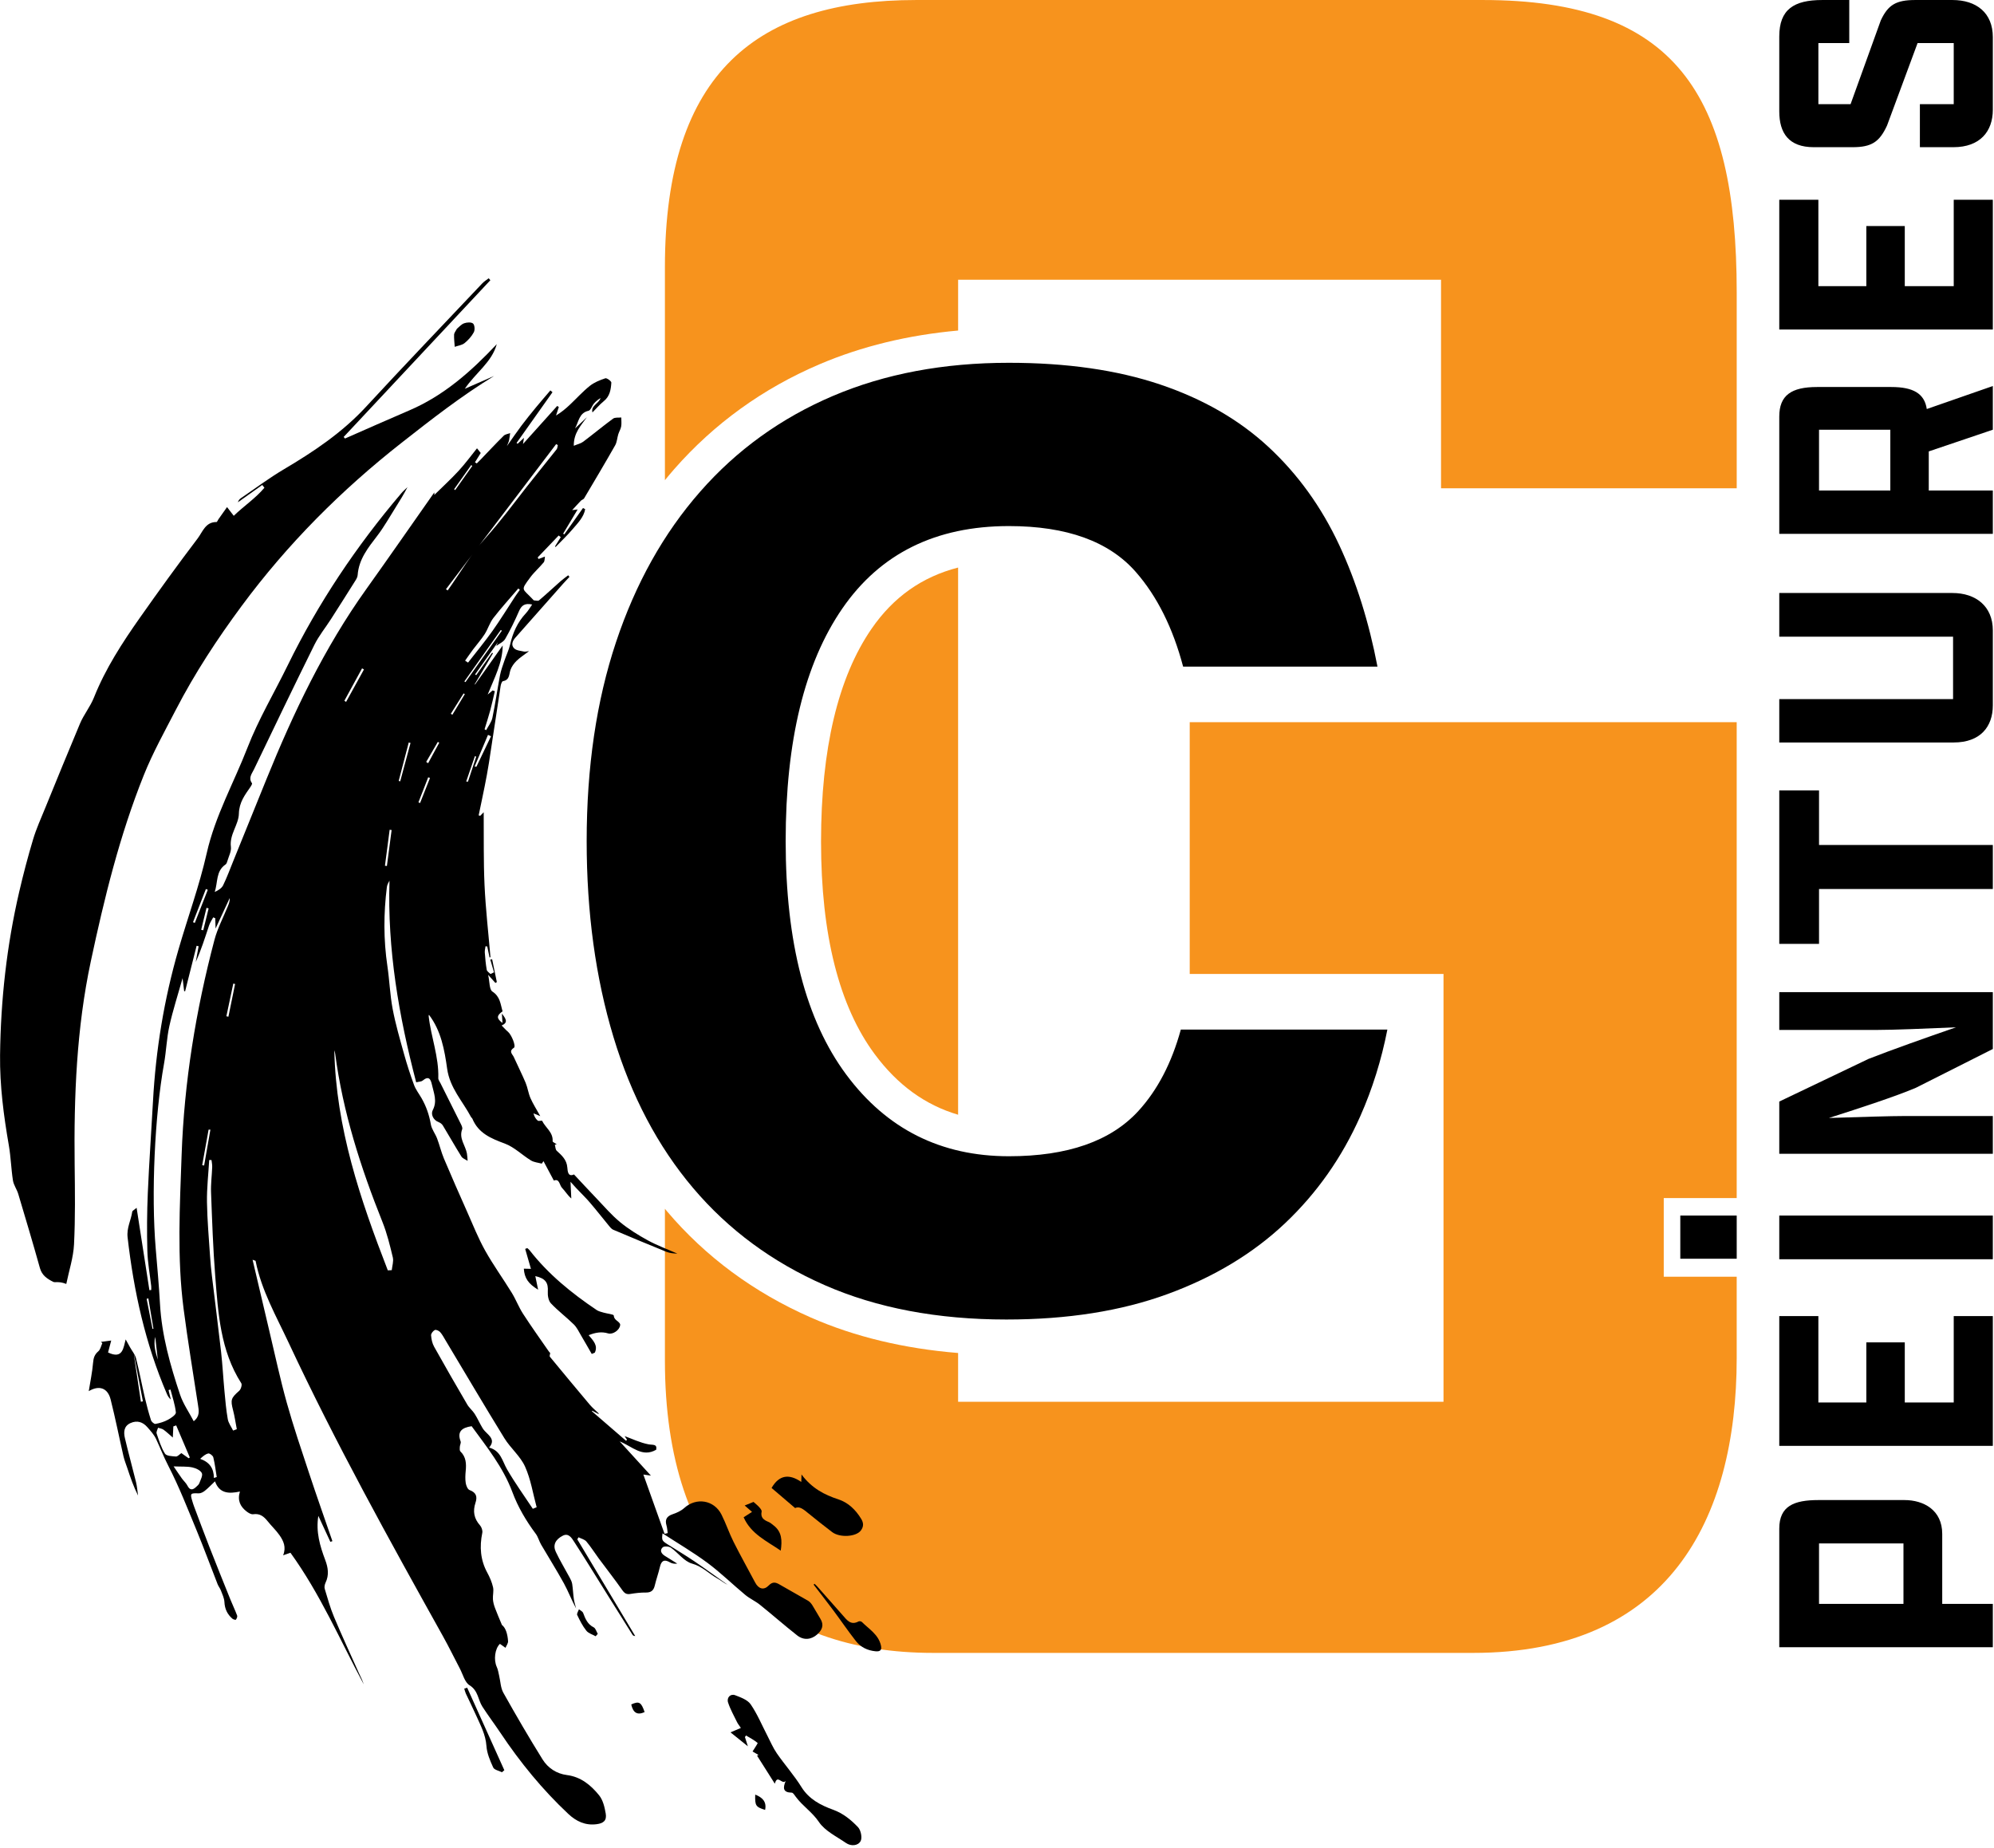
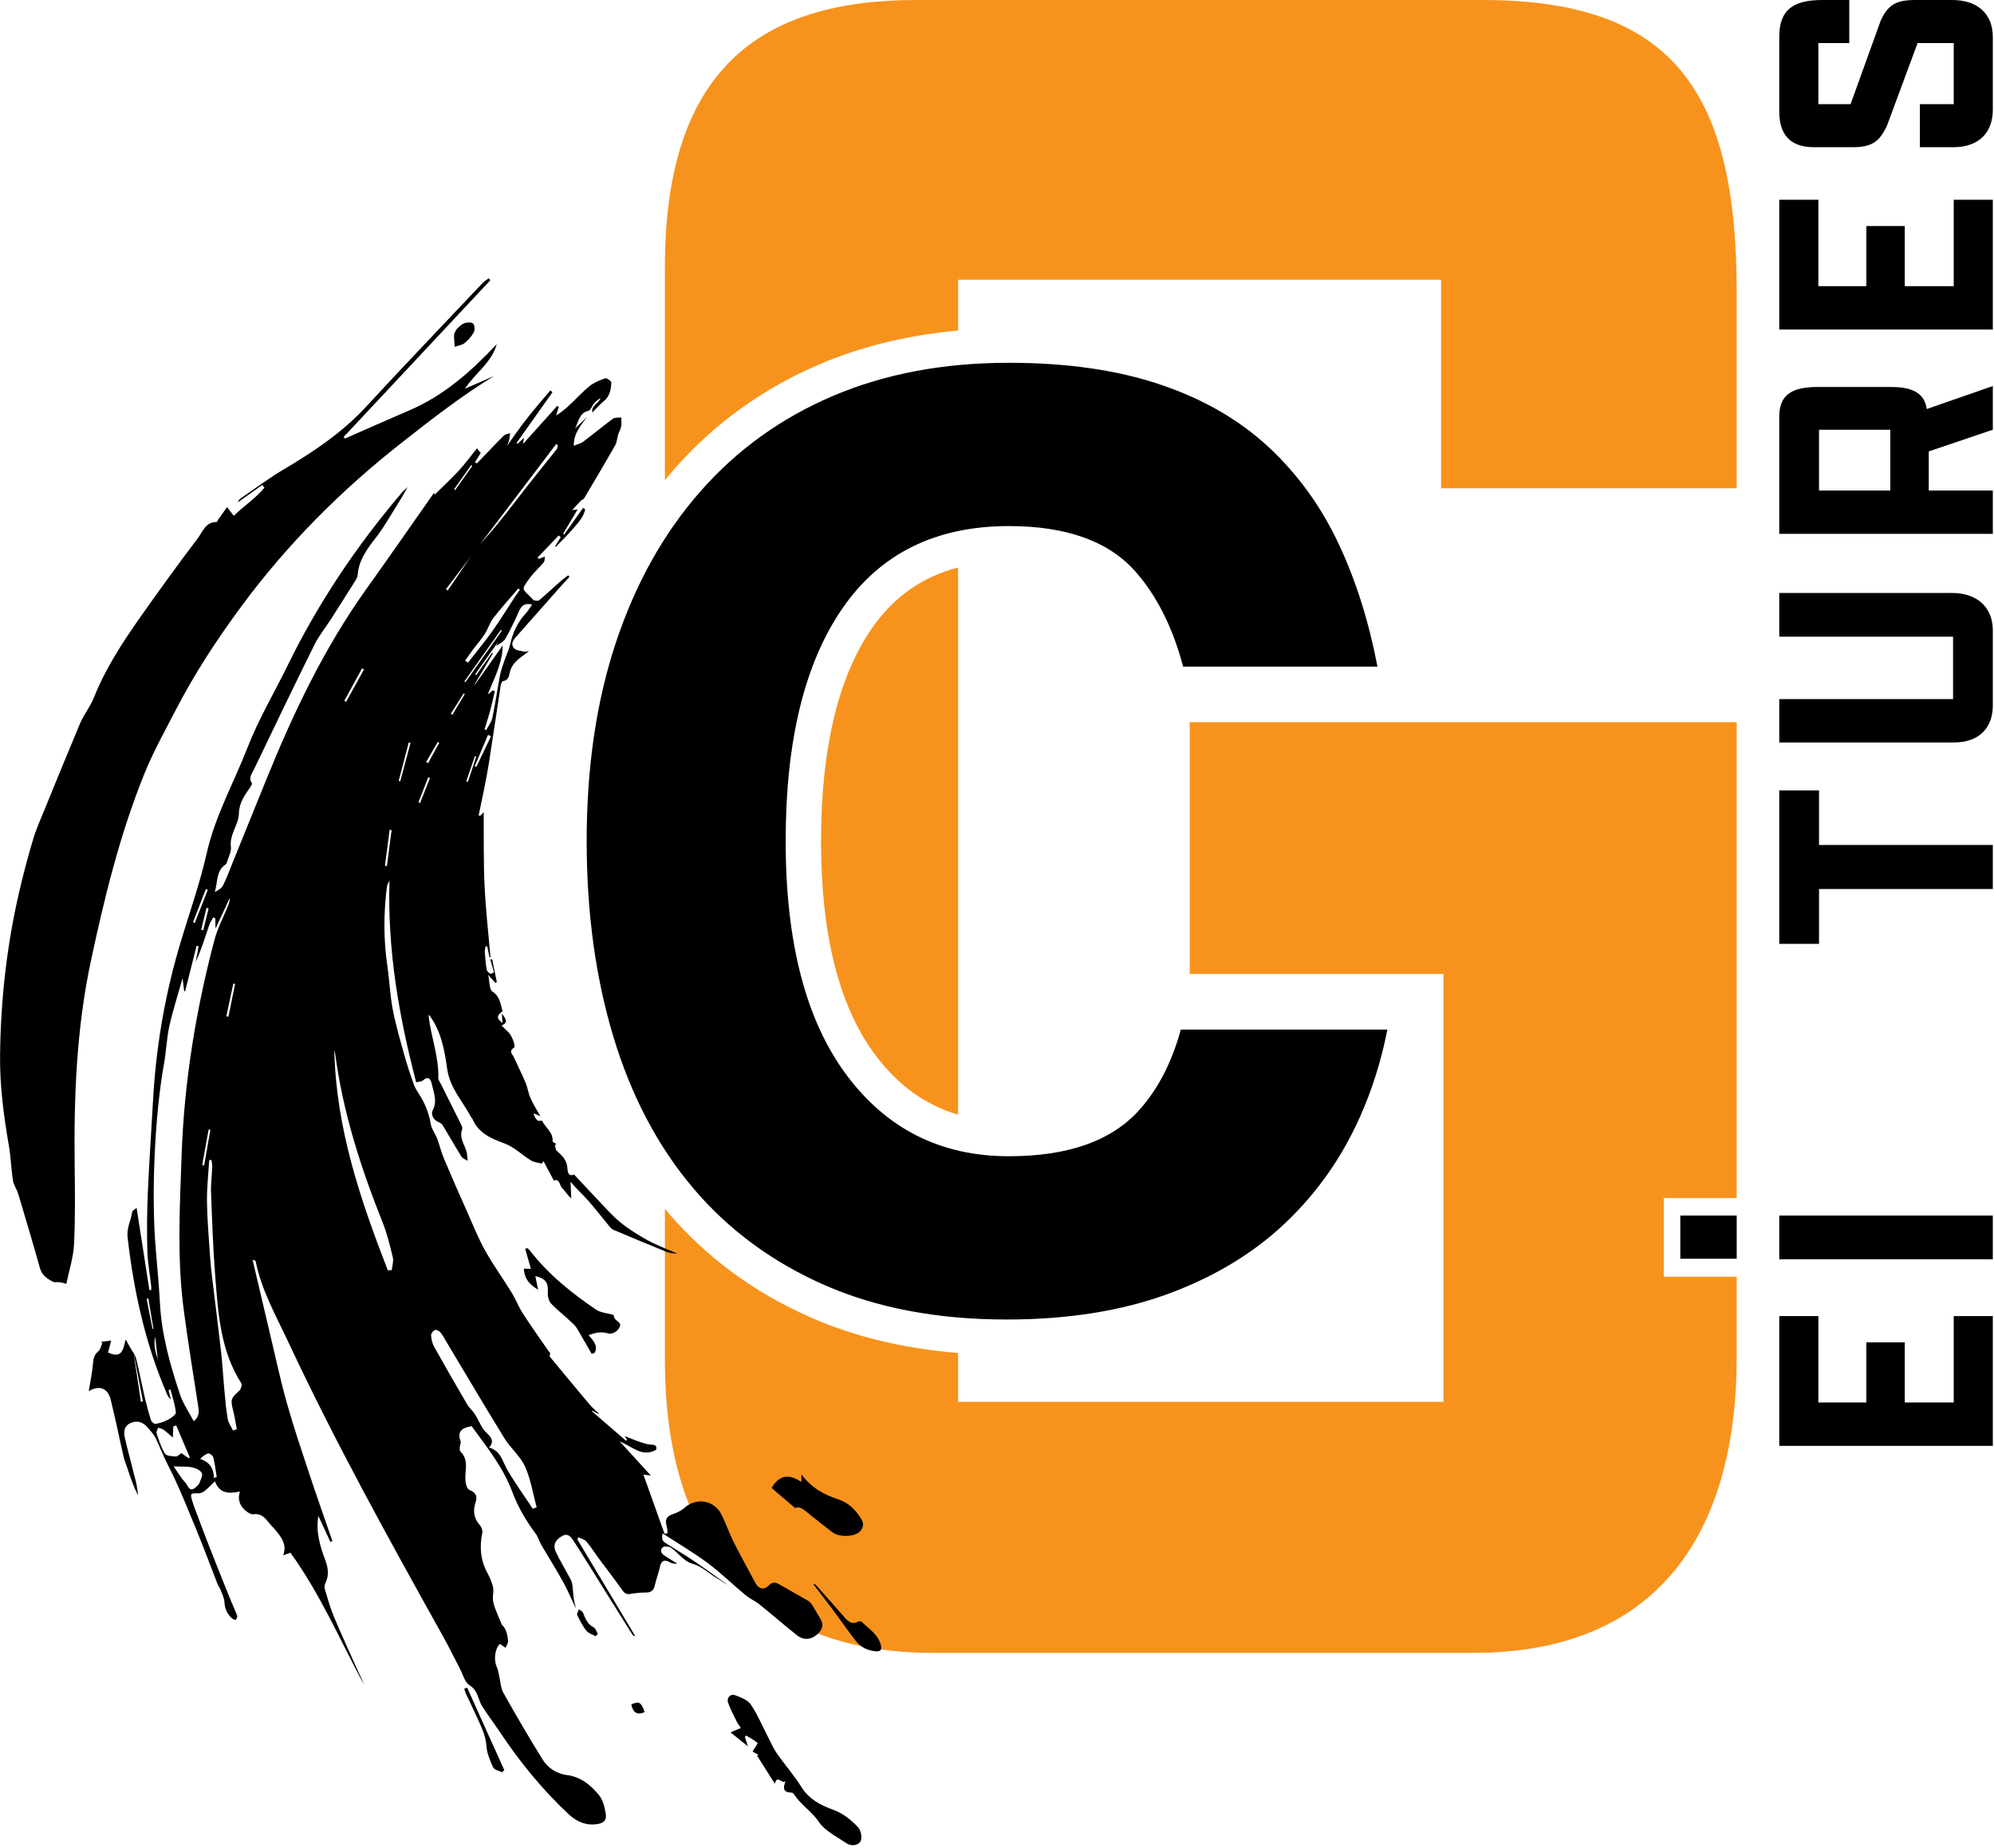
<svg xmlns="http://www.w3.org/2000/svg" width="100%" height="100%" viewBox="0 0 600 556" version="1.1" xml:space="preserve" style="fill-rule:evenodd;clip-rule:evenodd;stroke-linejoin:round;stroke-miterlimit:2;">
  <g transform="matrix(1,0,0,1,-170.327,-36.778)">
    <g id="Calque-1" transform="matrix(4.167,0,0,4.167,0,0)">
      <g transform="matrix(1,0,0,1,147.959,44.084)">
        <path d="M0,-35.257L-40.922,-35.257C-52.309,-35.257 -59.07,-30.115 -59.07,-15.976L-59.07,-0.583C-58.847,-0.856 -58.622,-1.125 -58.391,-1.389C-55.511,-4.671 -51.982,-7.216 -47.901,-8.955C-44.867,-10.248 -41.514,-11.063 -37.897,-11.389L-37.897,-15.058L-3.025,-15.058L-3.025,0L18.326,0L18.326,-14.14C18.326,-28.463 13.878,-35.257 0,-35.257" style="fill:rgb(247,147,29);fill-rule:nonzero;" />
      </g>
      <g transform="matrix(1,0,0,1,103.816,84.911)">
        <path d="M0,-30.688C-2.424,-27.176 -3.653,-22.002 -3.653,-15.311C-3.653,-8.59 -2.348,-3.424 0.225,0.042C1.872,2.262 3.861,3.708 6.245,4.413L6.245,-35.101C3.634,-34.427 1.572,-32.967 0,-30.688" style="fill:rgb(247,147,29);fill-rule:nonzero;" />
      </g>
      <g transform="matrix(1,0,0,1,137.587,90.939)">
        <path d="M0,-42.743C-1.289,-45.506 -2.993,-47.87 -5.111,-49.835C-7.23,-51.801 -9.84,-53.305 -12.941,-54.349C-16.043,-55.393 -19.681,-55.915 -23.857,-55.915C-28.586,-55.915 -32.823,-55.116 -36.569,-53.52C-40.316,-51.923 -43.51,-49.621 -46.15,-46.611C-48.791,-43.602 -50.817,-39.979 -52.229,-35.741C-53.642,-31.504 -54.348,-26.714 -54.348,-21.372C-54.348,-16.213 -53.703,-11.5 -52.414,-7.232C-51.125,-2.964 -49.206,0.675 -46.657,3.684C-44.108,6.694 -40.945,9.028 -37.169,10.686C-33.393,12.342 -29.016,13.172 -24.041,13.172C-19.62,13.172 -15.736,12.557 -12.389,11.33C-9.042,10.103 -6.217,8.397 -3.914,6.218C-1.612,4.038 0.2,1.46 1.52,-1.519C2.392,-3.487 3.042,-5.57 3.472,-7.766L-11.443,-7.766C-12.104,-5.357 -13.125,-3.398 -14.507,-1.888C-16.503,0.292 -19.62,1.382 -23.857,1.382C-28.771,1.382 -32.685,-0.582 -35.603,-4.513C-38.521,-8.444 -39.978,-14.064 -39.978,-21.372C-39.978,-28.618 -38.612,-34.221 -35.879,-38.183C-33.146,-42.143 -29.139,-44.124 -23.857,-44.124C-19.681,-44.124 -16.627,-43.019 -14.692,-40.808C-13.156,-39.053 -12.019,-36.773 -11.277,-33.973L2.757,-33.973C2.14,-37.199 1.222,-40.123 0,-42.743" style="fill-rule:nonzero;" />
      </g>
      <g transform="matrix(1,0,0,1,-5.669,86.186)">
-         <path d="M183.995,34.094L177.898,34.094L177.898,38.459L183.995,38.459L183.995,34.094ZM175.027,41.591L175.027,33.027C175.027,31.39 176.095,30.963 177.85,30.963L184.066,30.963C185.442,30.963 186.794,31.674 186.794,33.406L186.794,38.459L190.448,38.459L190.448,41.591L175.027,41.591Z" style="fill-rule:nonzero;" />
-       </g>
+         </g>
      <g transform="matrix(1,0,0,1,169.358,103.864)">
-         <path d="M0,9.371L0,0L2.823,0L2.823,6.239L6.287,6.239L6.287,1.898L9.063,1.898L9.063,6.239L12.598,6.239L12.598,0L15.421,0L15.421,9.371L0,9.371Z" style="fill-rule:nonzero;" />
+         <path d="M0,9.371L0,0L2.823,0L2.823,6.239L6.287,6.239L6.287,1.898L9.063,1.898L9.063,6.239L12.598,6.239L12.598,0L15.421,0L15.421,9.371Z" style="fill-rule:nonzero;" />
      </g>
      <g transform="matrix(1,0,0,1,-5.669,37.623)">
        <rect x="175.027" y="58.981" width="15.421" height="3.155" />
      </g>
      <g transform="matrix(1,0,0,1,184.779,88.04)">
-         <path d="M0,-3.464L-5.551,-0.665C-6.999,-0.048 -9.537,0.783 -11.838,1.518C-9.632,1.447 -7.354,1.376 -6.287,1.376L0,1.376L0,4.104L-15.421,4.104L-15.421,0.332L-8.968,-2.752C-7.331,-3.393 -4.792,-4.294 -2.657,-5.03C-4.84,-4.935 -7.188,-4.84 -8.327,-4.84L-15.421,-4.84L-15.421,-7.568L0,-7.568L0,-3.464Z" style="fill-rule:nonzero;" />
-       </g>
+         </g>
      <g transform="matrix(1,0,0,1,172.229,69.868)">
        <path d="M0,3.155L0,7.117L-2.871,7.117L-2.871,-3.962L0,-3.962L0,-0.024L12.55,-0.024L12.55,3.155L0,3.155Z" style="fill-rule:nonzero;" />
      </g>
      <g transform="matrix(1,0,0,1,169.358,62.442)">
        <path d="M0,-10.794L12.503,-10.794C14.187,-10.794 15.421,-9.845 15.421,-8.089L15.421,-2.68C15.421,-1.138 14.519,0 12.598,0L0,0L0,-3.131L12.55,-3.131L12.55,-7.639L0,-7.639L0,-10.794Z" style="fill-rule:nonzero;" />
      </g>
      <g transform="matrix(1,0,0,1,-5.669,-74.66)">
        <path d="M183.046,114.517L177.898,114.517L177.898,118.906L183.046,118.906L183.046,114.517ZM190.448,122.038L175.027,122.038L175.027,113.568C175.027,112.026 175.905,111.433 177.756,111.433L183.117,111.433C184.707,111.433 185.513,111.908 185.679,113.023L190.448,111.362L190.448,114.517L185.822,116.083L185.822,118.906L190.448,118.906L190.448,122.038Z" style="fill-rule:nonzero;" />
      </g>
      <g transform="matrix(1,0,0,1,169.358,23.251)">
        <path d="M0,9.371L0,0L2.823,0L2.823,6.239L6.287,6.239L6.287,1.898L9.063,1.898L9.063,6.239L12.598,6.239L12.598,0L15.421,0L15.421,9.371L0,9.371Z" style="fill-rule:nonzero;" />
      </g>
      <g transform="matrix(1,0,0,1,181.861,19.455)">
        <path d="M0,-10.628C1.732,-10.628 2.918,-9.703 2.918,-7.947L2.918,-2.704C2.918,-1.138 1.993,0 0.071,0L-2.349,0L-2.349,-3.107L0.095,-3.107L0.095,-7.52L-2.515,-7.52L-4.721,-1.565C-5.267,-0.379 -5.836,0 -7.212,0L-10.012,0C-11.815,0 -12.503,-1.02 -12.503,-2.586L-12.503,-7.995C-12.503,-9.94 -11.459,-10.628 -9.395,-10.628L-7.449,-10.628L-7.449,-7.52L-9.679,-7.52L-9.679,-3.107L-7.354,-3.107L-5.172,-9.157C-4.65,-10.272 -4.081,-10.628 -2.681,-10.628L0,-10.628Z" style="fill-rule:nonzero;" />
      </g>
      <g transform="matrix(1,0,0,1,161.016,88.141)">
        <path d="M0,12.881L0,7.2L5.268,7.2L5.268,-27.164L-34.23,-27.164L-34.23,-8.984L-15.904,-8.984L-15.904,21.909L-50.955,21.909L-50.955,18.388C-54.861,18.071 -58.425,17.215 -61.583,15.829C-65.697,14.023 -69.196,11.439 -71.984,8.147C-72.032,8.089 -72.079,8.03 -72.127,7.972L-72.127,18.927C-72.127,33.25 -64.655,40.045 -52.734,40.045L-13.769,40.045C0.287,40.045 5.268,30.496 5.268,18.744L5.268,12.881L0,12.881Z" style="fill:rgb(247,147,29);fill-rule:nonzero;" />
      </g>
      <g transform="matrix(0,1,1,0,165.807,96.126)">
        <rect x="0.478" y="-3.596" width="3.118" height="4.074" />
      </g>
      <g transform="matrix(1,0,0,1,75.263,113.306)">
        <path d="M0,-49.844C-0.031,-49.855 -0.063,-49.866 -0.094,-49.876C-0.304,-49.266 -0.514,-48.655 -0.724,-48.045C-0.681,-48.04 -0.639,-48.036 -0.596,-48.031C-0.397,-48.635 -0.199,-49.24 0,-49.844M-0.823,-54.354C-0.852,-54.372 -0.881,-54.389 -0.91,-54.407C-1.218,-53.917 -1.526,-53.426 -1.834,-52.936C-1.796,-52.912 -1.758,-52.889 -1.721,-52.866C-1.421,-53.362 -1.122,-53.858 -0.823,-54.354M-2.669,-50.847C-2.703,-50.867 -2.737,-50.886 -2.771,-50.906C-3.051,-50.425 -3.332,-49.943 -3.612,-49.462C-3.565,-49.43 -3.519,-49.398 -3.473,-49.366C-3.205,-49.86 -2.937,-50.353 -2.669,-50.847M-19.86,-37.339C-19.81,-37.326 -19.761,-37.314 -19.711,-37.302C-19.582,-37.828 -19.453,-38.354 -19.323,-38.88L-19.475,-38.924L-19.86,-37.339ZM-3.338,-48.299C-3.381,-48.316 -3.424,-48.333 -3.466,-48.351C-3.702,-47.747 -3.937,-47.143 -4.173,-46.539C-4.133,-46.523 -4.093,-46.507 -4.054,-46.491C-3.815,-47.094 -3.577,-47.696 -3.338,-48.299M-18.041,-31.093C-17.992,-31.082 -17.943,-31.071 -17.894,-31.061C-17.734,-31.849 -17.573,-32.636 -17.412,-33.424C-17.456,-33.434 -17.499,-33.443 -17.542,-33.452C-17.708,-32.666 -17.875,-31.879 -18.041,-31.093M-22.993,-6.296C-23.036,-6.677 -23.108,-7.309 -23.179,-7.941C-23.338,-7.264 -23.09,-6.664 -22.993,-6.296M-4.743,-50.828C-4.786,-50.84 -4.829,-50.852 -4.872,-50.864C-5.114,-49.939 -5.355,-49.014 -5.597,-48.089C-5.56,-48.079 -5.524,-48.069 -5.488,-48.059C-5.24,-48.982 -4.991,-49.905 -4.743,-50.828M-19.787,-20.342C-19.74,-20.333 -19.693,-20.325 -19.647,-20.316C-19.496,-21.179 -19.345,-22.043 -19.195,-22.906C-19.238,-22.906 -19.282,-22.905 -19.325,-22.905C-19.479,-22.05 -19.633,-21.196 -19.787,-20.342M-20.451,-37.887C-20.407,-37.87 -20.364,-37.853 -20.32,-37.836C-20.008,-38.633 -19.695,-39.43 -19.383,-40.227C-19.429,-40.245 -19.475,-40.263 -19.521,-40.281C-19.831,-39.483 -20.141,-38.685 -20.451,-37.887M-6.109,-44.541C-6.156,-44.548 -6.204,-44.554 -6.251,-44.56C-6.364,-43.694 -6.477,-42.828 -6.59,-41.963C-6.543,-41.956 -6.496,-41.95 -6.449,-41.944C-6.335,-42.81 -6.222,-43.675 -6.109,-44.541M-8.105,-56.138C-8.152,-56.163 -8.198,-56.188 -8.244,-56.214C-8.67,-55.435 -9.095,-54.656 -9.52,-53.877C-9.479,-53.849 -9.438,-53.822 -9.397,-53.794C-8.967,-54.575 -8.536,-55.357 -8.105,-56.138M-23.374,-8.516L-23.308,-8.529C-23.431,-9.26 -23.553,-9.99 -23.675,-10.721L-23.799,-10.687C-23.657,-9.964 -23.516,-9.24 -23.374,-8.516M-1.596,-69.152C-1.57,-69.131 -1.545,-69.111 -1.519,-69.09C-1.107,-69.671 -0.696,-70.253 -0.284,-70.834C-0.309,-70.855 -0.335,-70.876 -0.36,-70.897C-0.772,-70.315 -1.184,-69.733 -1.596,-69.152M1.068,-51.315C0.996,-51.348 0.923,-51.38 0.851,-51.413C0.529,-50.651 0.207,-49.889 -0.115,-49.126C-0.072,-49.121 -0.029,-49.117 0.014,-49.112C0.365,-49.846 0.717,-50.581 1.068,-51.315M-24.213,-3.256C-24.165,-3.265 -24.117,-3.274 -24.069,-3.284C-24.281,-4.395 -24.492,-5.507 -24.704,-6.619C-24.707,-6.614 -24.711,-6.609 -24.714,-6.604C-24.547,-5.488 -24.38,-4.372 -24.213,-3.256M1.851,-58.934C1.826,-58.952 1.801,-58.97 1.776,-58.989L-0.857,-55.271C-0.83,-55.255 -0.804,-55.238 -0.778,-55.221C0.098,-56.459 0.975,-57.696 1.851,-58.934M-18.985,0.757C-19.015,0.635 -19.241,0.459 -19.344,0.479C-19.548,0.519 -19.728,0.677 -19.934,0.867C-19.261,1.101 -18.943,1.554 -18.942,2.248C-18.874,2.225 -18.806,2.203 -18.737,2.18C-18.815,1.704 -18.871,1.223 -18.985,0.757M-21.252,2.285C-21.126,2.461 -20.952,2.609 -20.856,2.798C-20.677,3.154 -20.473,3.13 -20.225,2.894C-20.14,2.812 -20.033,2.73 -19.995,2.626C-19.905,2.384 -19.728,2.065 -19.815,1.893C-19.919,1.688 -20.248,1.538 -20.505,1.484C-20.875,1.406 -21.267,1.436 -21.851,1.412C-21.61,1.764 -21.437,2.028 -21.252,2.285M1.178,-58.924C1.751,-59.73 2.267,-60.576 2.81,-61.403C2.919,-61.569 3.039,-61.728 3.153,-61.889C3.115,-61.921 3.077,-61.952 3.039,-61.984C2.436,-61.277 1.808,-60.589 1.24,-59.854C0.974,-59.51 0.849,-59.059 0.611,-58.687C0.364,-58.301 0.053,-57.956 -0.222,-57.588C-0.422,-57.321 -0.61,-57.044 -0.803,-56.772C-0.732,-56.725 -0.661,-56.678 -0.59,-56.631C0.002,-57.394 0.619,-58.138 1.178,-58.924M0.664,-65.62C1.725,-66.799 2.66,-68.06 3.629,-69.303C4.345,-70.221 5.085,-71.12 5.807,-72.034C5.867,-72.111 5.866,-72.237 5.893,-72.341C5.853,-72.364 5.812,-72.386 5.772,-72.409C3.12,-68.916 0.467,-65.424 -2.185,-61.931C-2.142,-61.902 -2.1,-61.873 -2.058,-61.844C-1.16,-63.111 -0.368,-64.474 0.664,-65.62M-21.909,-0.671C-22.161,-0.888 -22.358,-1.079 -22.579,-1.238C-22.689,-1.317 -22.842,-1.334 -22.976,-1.379C-23.014,-1.24 -23.117,-1.079 -23.078,-0.966C-22.909,-0.467 -22.751,0.052 -22.475,0.492C-22.368,0.663 -21.961,0.678 -21.685,0.698C-21.566,0.707 -21.434,0.548 -21.29,0.453C-21.111,0.58 -20.938,0.702 -20.766,0.824C-20.737,0.805 -20.708,0.787 -20.68,0.768C-21.008,-0.004 -21.337,-0.776 -21.665,-1.548C-21.734,-1.524 -21.802,-1.499 -21.871,-1.475C-21.882,-1.241 -21.893,-1.007 -21.909,-0.671M3.092,-60.353C2.795,-59.667 2.466,-58.99 2.093,-58.343C1.966,-58.122 1.667,-58 1.446,-57.833C1.48,-57.91 1.521,-58.006 1.563,-58.102C1.015,-57.327 0.467,-56.554 -0.081,-55.78C-0.054,-55.762 -0.028,-55.743 -0.001,-55.724C0.381,-56.264 0.763,-56.803 1.145,-57.343C1.167,-57.331 1.19,-57.319 1.213,-57.307C0.771,-56.56 0.33,-55.812 -0.112,-55.065C-0.103,-55.06 -0.094,-55.056 -0.085,-55.052C0.58,-55.991 1.246,-56.93 1.911,-57.869C1.905,-56.617 1.313,-55.535 0.828,-54.324C0.985,-54.455 1.084,-54.538 1.183,-54.622C1.237,-54.604 1.291,-54.587 1.344,-54.569C1.235,-54.105 1.136,-53.637 1.012,-53.177C0.889,-52.72 0.74,-52.271 0.603,-51.818C0.642,-51.797 0.68,-51.775 0.719,-51.753C0.874,-52.049 1.102,-52.33 1.168,-52.645C1.382,-53.664 1.524,-54.697 1.719,-55.72C1.788,-56.08 1.921,-56.428 2.039,-56.778C2.17,-57.166 2.357,-57.539 2.447,-57.935C2.642,-58.787 2.983,-59.551 3.587,-60.194C3.749,-60.365 3.866,-60.579 4.041,-60.826C3.513,-60.943 3.271,-60.765 3.092,-60.353M-17.558,-2.646C-17.753,-3.401 -17.709,-3.522 -17.115,-4.047C-16.991,-4.155 -16.893,-4.482 -16.964,-4.593C-18.48,-6.96 -18.634,-9.66 -18.846,-12.334C-19.005,-14.344 -19.071,-16.362 -19.148,-18.377C-19.171,-18.985 -19.087,-19.597 -19.065,-20.208C-19.058,-20.375 -19.096,-20.543 -19.114,-20.711C-19.17,-20.711 -19.225,-20.712 -19.281,-20.712C-19.34,-19.699 -19.457,-18.685 -19.442,-17.673C-19.423,-16.359 -19.302,-15.047 -19.217,-13.735C-19.187,-13.275 -19.142,-12.815 -19.087,-12.357C-18.868,-10.527 -18.631,-8.699 -18.424,-6.867C-18.318,-5.924 -18.269,-4.974 -18.18,-4.029C-18.117,-3.351 -18.059,-2.67 -17.94,-2C-17.889,-1.712 -17.688,-1.449 -17.555,-1.175L-17.288,-1.275C-17.376,-1.733 -17.442,-2.196 -17.558,-2.646M-6.384,-12.745C-6.288,-12.75 -6.193,-12.755 -6.098,-12.759C-6.068,-13.068 -5.954,-13.396 -6.022,-13.681C-6.229,-14.543 -6.44,-15.414 -6.769,-16.235C-8.344,-20.169 -9.631,-24.179 -10.185,-28.398C-10.196,-28.479 -10.225,-28.558 -10.246,-28.638C-10.131,-23.038 -8.37,-17.863 -6.384,-12.745M3.526,1.423C3.185,0.67 2.475,0.094 2.033,-0.625C0.591,-2.965 -0.802,-5.334 -2.215,-7.691C-2.338,-7.896 -2.449,-8.113 -2.606,-8.288C-2.692,-8.383 -2.901,-8.478 -2.987,-8.436C-3.115,-8.373 -3.268,-8.182 -3.259,-8.057C-3.239,-7.776 -3.176,-7.474 -3.04,-7.231C-2.259,-5.831 -1.458,-4.442 -0.648,-3.058C-0.504,-2.811 -0.263,-2.622 -0.109,-2.379C0.1,-2.049 0.257,-1.686 0.459,-1.351C0.551,-1.198 0.689,-1.071 0.817,-0.942C1.086,-0.674 1.318,-0.402 0.934,0.052C1.779,0.281 1.882,1.027 2.226,1.622C2.793,2.604 3.462,3.527 4.088,4.474C4.18,4.436 4.272,4.398 4.364,4.361C4.096,3.376 3.941,2.341 3.526,1.423M-20.089,-3.018C-20.444,-5.333 -20.828,-7.644 -21.13,-9.965C-21.61,-13.662 -21.402,-17.373 -21.273,-21.081C-21.089,-26.35 -20.246,-31.517 -18.903,-36.605C-18.683,-37.439 -18.266,-38.221 -17.939,-39.027C-17.863,-39.214 -17.784,-39.4 -17.8,-39.63C-18.123,-38.934 -18.446,-38.237 -18.821,-37.427C-18.832,-37.762 -18.838,-37.969 -18.844,-38.175C-18.894,-38.195 -18.943,-38.214 -18.992,-38.234C-19.092,-38.044 -19.22,-37.863 -19.287,-37.662C-19.582,-36.775 -19.86,-35.882 -20.253,-35.013C-20.183,-35.391 -20.114,-35.769 -20.045,-36.148C-20.093,-36.16 -20.142,-36.172 -20.19,-36.184C-20.467,-35.089 -20.744,-33.993 -21.021,-32.897C-21.044,-32.9 -21.067,-32.902 -21.09,-32.904C-21.125,-33.198 -21.161,-33.491 -21.203,-33.845C-21.538,-32.652 -21.903,-31.533 -22.157,-30.389C-22.355,-29.498 -22.381,-28.571 -22.543,-27.67C-23.215,-23.942 -23.477,-18.264 -23.142,-14.301C-23.029,-12.972 -22.909,-11.643 -22.834,-10.312C-22.707,-8.051 -22.096,-5.897 -21.386,-3.771C-21.164,-3.108 -20.745,-2.511 -20.399,-1.85C-19.943,-2.211 -20.026,-2.61 -20.089,-3.018M-23.468,-11.325C-23.468,-11.419 -23.459,-11.515 -23.469,-11.609C-23.564,-12.454 -23.723,-13.297 -23.747,-14.144C-23.785,-15.542 -23.774,-16.944 -23.714,-18.342C-23.62,-20.544 -23.46,-22.743 -23.341,-24.944C-23.14,-28.663 -22.539,-32.315 -21.506,-35.892C-20.833,-38.222 -19.992,-40.511 -19.46,-42.87C-18.85,-45.574 -17.498,-47.961 -16.513,-50.5C-15.719,-52.546 -14.579,-54.456 -13.612,-56.436C-11.413,-60.933 -8.647,-65.054 -5.407,-68.862C-5.272,-69.02 -5.111,-69.157 -4.962,-69.303C-5.227,-68.792 -5.517,-68.318 -5.814,-67.849C-6.251,-67.159 -6.648,-66.439 -7.143,-65.793C-7.803,-64.931 -8.478,-64.1 -8.561,-62.955C-8.57,-62.827 -8.637,-62.693 -8.708,-62.58C-9.298,-61.64 -9.892,-60.701 -10.491,-59.767C-10.888,-59.148 -11.362,-58.569 -11.686,-57.915C-13.165,-54.929 -14.607,-51.924 -16.049,-48.92C-16.193,-48.619 -16.472,-48.309 -16.193,-47.924C-16.163,-47.882 -16.243,-47.74 -16.297,-47.662C-16.706,-47.072 -17.119,-46.538 -17.138,-45.721C-17.156,-44.919 -17.83,-44.224 -17.714,-43.327C-17.672,-43.004 -17.868,-42.649 -17.965,-42.312C-17.992,-42.219 -18.03,-42.101 -18.102,-42.053C-18.812,-41.575 -18.646,-40.755 -18.885,-40.07C-18.62,-40.188 -18.38,-40.337 -18.276,-40.552C-18.003,-41.11 -17.788,-41.696 -17.555,-42.272C-16.752,-44.251 -15.952,-46.23 -15.149,-48.209C-13.197,-53.02 -10.976,-57.689 -7.941,-61.934C-6.3,-64.23 -4.694,-66.55 -3.07,-68.859C-3.054,-68.881 -3.023,-68.892 -2.995,-68.91C-3.01,-68.874 -3.03,-68.843 -3.033,-68.81C-3.035,-68.786 -3.014,-68.76 -3.011,-68.753C-2.428,-69.328 -1.819,-69.884 -1.262,-70.489C-0.784,-71.009 -0.365,-71.585 0.057,-72.107C0.163,-71.975 0.242,-71.876 0.327,-71.769C0.202,-71.568 0.056,-71.332 -0.091,-71.097C-0.047,-71.069 -0.004,-71.041 0.039,-71.014C0.13,-71.105 0.223,-71.194 0.313,-71.287C0.869,-71.865 1.417,-72.452 1.987,-73.016C2.096,-73.124 2.293,-73.143 2.45,-73.203C2.424,-73.026 2.406,-72.847 2.37,-72.672C2.349,-72.573 2.299,-72.48 2.217,-72.267C2.62,-72.834 2.933,-73.299 3.27,-73.747C3.609,-74.198 3.965,-74.636 4.323,-75.072C4.661,-75.482 5.011,-75.882 5.356,-76.287C5.407,-76.243 5.457,-76.2 5.508,-76.156C4.643,-74.936 3.779,-73.715 2.914,-72.494C2.94,-72.474 2.965,-72.453 2.991,-72.433C3.129,-72.563 3.266,-72.692 3.449,-72.865C3.419,-72.678 3.399,-72.553 3.377,-72.417C4.217,-73.351 5.033,-74.259 5.849,-75.166C5.888,-75.141 5.926,-75.115 5.965,-75.09C5.897,-74.884 5.83,-74.679 5.763,-74.474C6.14,-74.701 6.452,-74.961 6.747,-75.238C7.233,-75.694 7.681,-76.196 8.199,-76.611C8.52,-76.867 8.93,-77.032 9.325,-77.163C9.43,-77.198 9.765,-76.951 9.758,-76.849C9.725,-76.36 9.656,-75.87 9.22,-75.518C8.917,-75.273 8.662,-74.967 8.394,-74.697C8.261,-75.179 8.853,-75.333 8.981,-75.738C8.798,-75.626 8.633,-75.495 8.5,-75.338C8.356,-75.171 8.27,-74.854 8.111,-74.818C7.424,-74.666 7.402,-74.02 7.136,-73.543C7.421,-73.812 7.707,-74.08 7.992,-74.349C7.561,-73.753 7.036,-73.219 7.046,-72.289C7.313,-72.401 7.552,-72.452 7.729,-72.585C8.454,-73.13 9.151,-73.713 9.883,-74.249C10.025,-74.353 10.275,-74.309 10.476,-74.333C10.476,-74.116 10.504,-73.894 10.467,-73.683C10.434,-73.49 10.318,-73.313 10.259,-73.123C10.177,-72.858 10.167,-72.558 10.034,-72.324C9.303,-71.037 8.546,-69.764 7.79,-68.49C7.746,-68.416 7.627,-68.391 7.562,-68.325C7.365,-68.123 7.177,-67.912 6.927,-67.641C7.108,-67.663 7.176,-67.671 7.323,-67.69C6.954,-67.073 6.615,-66.507 6.277,-65.941C6.305,-65.923 6.333,-65.906 6.361,-65.889C6.811,-66.524 7.261,-67.16 7.712,-67.796C7.764,-67.767 7.816,-67.738 7.868,-67.71C7.768,-67.143 7.351,-66.725 6.99,-66.3C6.598,-65.836 6.153,-65.417 5.731,-64.979C5.718,-64.994 5.704,-65.009 5.691,-65.024C5.83,-65.246 5.968,-65.469 6.107,-65.692C6.056,-65.731 6.005,-65.77 5.953,-65.809C5.449,-65.281 4.944,-64.753 4.439,-64.226C4.46,-64.188 4.481,-64.151 4.502,-64.114C4.651,-64.17 4.8,-64.226 4.963,-64.288C4.936,-64.148 4.953,-63.968 4.872,-63.869C4.566,-63.497 4.194,-63.177 3.908,-62.792C3.167,-61.796 3.331,-62.017 4.096,-61.19C4.12,-61.165 4.146,-61.126 4.173,-61.125C4.297,-61.117 4.466,-61.066 4.538,-61.127C5.069,-61.577 5.578,-62.054 6.1,-62.515C6.271,-62.666 6.461,-62.796 6.642,-62.937C6.673,-62.899 6.703,-62.862 6.734,-62.824C6.584,-62.662 6.431,-62.503 6.285,-62.339C5.13,-61.034 3.976,-59.728 2.82,-58.424C2.602,-58.178 2.505,-57.875 2.753,-57.648C2.918,-57.497 3.215,-57.486 3.456,-57.428C3.532,-57.409 3.62,-57.44 3.815,-57.458C3.446,-57.177 3.153,-56.995 2.913,-56.759C2.728,-56.577 2.559,-56.345 2.474,-56.104C2.36,-55.779 2.421,-55.376 1.93,-55.292C1.856,-55.279 1.783,-55.072 1.764,-54.947C1.476,-53.091 1.202,-51.233 0.916,-49.376C0.829,-48.815 0.721,-48.257 0.611,-47.699C0.472,-46.998 0.321,-46.298 0.176,-45.598C0.214,-45.589 0.252,-45.579 0.291,-45.569C0.399,-45.681 0.507,-45.792 0.541,-45.827C0.556,-44.101 0.52,-42.329 0.601,-40.563C0.682,-38.825 0.881,-37.093 1.029,-35.359C1.007,-35.351 0.986,-35.343 0.965,-35.336C0.909,-35.601 0.853,-35.866 0.797,-36.132C0.755,-36.138 0.714,-36.144 0.672,-36.15C0.653,-35.998 0.609,-35.844 0.62,-35.693C0.651,-35.276 0.687,-34.858 0.76,-34.447C0.781,-34.333 0.936,-34.244 1.03,-34.144L1.286,-34.267C1.196,-34.575 1.105,-34.883 1.015,-35.19C1.06,-35.197 1.105,-35.204 1.15,-35.21C1.263,-34.661 1.376,-34.111 1.489,-33.562C1.455,-33.541 1.421,-33.52 1.387,-33.499C1.247,-33.655 1.106,-33.812 0.862,-34.085C0.976,-33.582 0.94,-33.026 1.168,-32.878C1.74,-32.508 1.75,-31.963 1.902,-31.449C1.461,-31.139 1.458,-30.934 1.898,-30.608C1.885,-30.803 1.874,-30.976 1.854,-31.287C2.152,-30.898 2.325,-30.644 1.838,-30.426C2.011,-30.252 2.141,-30.1 2.293,-29.974C2.545,-29.766 2.893,-28.927 2.721,-28.816C2.319,-28.556 2.621,-28.356 2.716,-28.144C2.994,-27.524 3.304,-26.918 3.567,-26.292C3.716,-25.935 3.764,-25.535 3.918,-25.181C4.097,-24.773 4.342,-24.396 4.626,-23.882C4.358,-23.992 4.246,-24.037 4.135,-24.082C4.193,-23.854 4.297,-23.68 4.444,-23.557C4.511,-23.501 4.742,-23.584 4.763,-23.539C5,-23.044 5.562,-22.717 5.518,-22.071C5.514,-22.005 5.711,-21.925 5.815,-21.852C5.769,-21.84 5.723,-21.829 5.677,-21.817C5.72,-21.668 5.717,-21.469 5.815,-21.38C6.182,-21.046 6.534,-20.729 6.578,-20.18C6.602,-19.87 6.639,-19.477 7.06,-19.671C7.623,-19.07 8.158,-18.49 8.704,-17.921C9.258,-17.343 9.782,-16.725 10.397,-16.221C11.015,-15.715 11.707,-15.285 12.41,-14.901C13.086,-14.533 13.817,-14.266 14.523,-13.955C14.247,-13.961 13.97,-13.988 13.724,-14.088C12.441,-14.606 11.165,-15.14 9.891,-15.679C9.776,-15.728 9.683,-15.843 9.6,-15.944C9.133,-16.509 8.683,-17.088 8.206,-17.644C7.898,-18.004 7.554,-18.332 7.228,-18.677C7.111,-18.799 7.001,-18.928 6.81,-19.14C6.833,-18.648 6.85,-18.291 6.866,-17.934C6.584,-18.182 6.424,-18.469 6.201,-18.695C6.007,-18.89 6.02,-19.401 5.607,-19.226C5.355,-19.7 5.106,-20.165 4.858,-20.63C4.817,-20.57 4.775,-20.511 4.734,-20.451C4.472,-20.524 4.178,-20.545 3.954,-20.681C3.314,-21.072 2.753,-21.643 2.069,-21.898C1.073,-22.268 0.16,-22.64 -0.277,-23.696C-0.296,-23.742 -0.35,-23.771 -0.373,-23.815C-0.978,-24.96 -1.902,-25.905 -2.099,-27.305C-2.288,-28.653 -2.533,-30.047 -3.411,-31.198C-3.42,-31.168 -3.437,-31.141 -3.435,-31.116C-3.269,-29.609 -2.689,-28.167 -2.738,-26.624C-2.742,-26.502 -2.639,-26.374 -2.578,-26.253C-2.097,-25.29 -1.611,-24.329 -1.134,-23.364C-1.068,-23.231 -0.971,-23.049 -1.013,-22.937C-1.265,-22.272 -0.776,-21.768 -0.671,-21.184C-0.64,-21.01 -0.637,-20.83 -0.62,-20.653C-0.772,-20.754 -0.979,-20.821 -1.068,-20.962C-1.529,-21.699 -1.956,-22.458 -2.407,-23.202C-2.47,-23.305 -2.587,-23.4 -2.7,-23.442C-3.127,-23.6 -3.284,-24.035 -3.14,-24.309C-2.796,-24.967 -3.062,-25.539 -3.195,-26.143C-3.283,-26.539 -3.412,-26.825 -3.868,-26.449C-3.97,-26.365 -4.146,-26.371 -4.335,-26.324C-5.594,-31.132 -6.42,-35.94 -6.262,-40.887C-6.344,-40.734 -6.432,-40.584 -6.452,-40.424C-6.69,-38.518 -6.696,-36.615 -6.413,-34.71C-6.261,-33.68 -6.226,-32.631 -6.032,-31.611C-5.825,-30.516 -5.51,-29.439 -5.21,-28.363C-5.001,-27.61 -4.76,-26.864 -4.489,-26.131C-4.365,-25.796 -4.134,-25.501 -3.953,-25.187C-3.612,-24.595 -3.394,-23.969 -3.277,-23.289C-3.216,-22.935 -2.958,-22.619 -2.826,-22.271C-2.644,-21.793 -2.529,-21.289 -2.331,-20.818C-1.787,-19.527 -1.221,-18.244 -0.651,-16.964C-0.235,-16.027 0.145,-15.068 0.643,-14.177C1.228,-13.129 1.937,-12.151 2.566,-11.127C2.866,-10.639 3.069,-10.091 3.38,-9.611C3.975,-8.691 4.614,-7.798 5.238,-6.897C5.294,-6.816 5.371,-6.751 5.343,-6.781C5.326,-6.643 5.285,-6.548 5.315,-6.512C6.27,-5.353 7.229,-4.196 8.197,-3.048C8.393,-2.816 8.632,-2.62 8.851,-2.408L8.826,-2.371C8.677,-2.45 8.528,-2.53 8.378,-2.609C8.37,-2.595 8.362,-2.582 8.355,-2.568C9.177,-1.858 9.999,-1.147 10.821,-0.437C10.844,-0.463 10.867,-0.489 10.89,-0.515C10.821,-0.619 10.751,-0.724 10.717,-0.774C11.269,-0.575 11.835,-0.299 12.431,-0.184C12.765,-0.12 13.075,-0.224 12.996,0.209C11.991,0.784 11.302,-0.006 10.361,-0.393C11.151,0.474 11.838,1.226 12.614,2.077C12.329,2.037 12.222,2.022 12.07,2C12.593,3.465 13.097,4.873 13.6,6.282C13.676,6.264 13.752,6.246 13.828,6.228C13.8,6.045 13.793,5.855 13.741,5.679C13.613,5.251 13.764,5.008 14.18,4.867C14.477,4.767 14.789,4.628 15.017,4.421C15.886,3.632 17.176,3.83 17.713,4.894C18.035,5.533 18.261,6.22 18.582,6.859C19.079,7.849 19.623,8.816 20.141,9.795C20.387,10.262 20.765,10.378 21.122,10.011C21.411,9.715 21.633,9.78 21.929,9.954C22.601,10.349 23.289,10.719 23.962,11.113C24.088,11.186 24.195,11.314 24.274,11.44C24.476,11.757 24.65,12.091 24.85,12.41C25.134,12.862 24.98,13.227 24.628,13.542C24.193,13.93 23.649,13.987 23.176,13.616C22.262,12.899 21.39,12.128 20.484,11.401C20.157,11.138 19.758,10.965 19.436,10.698C18.517,9.937 17.662,9.094 16.707,8.384C15.672,7.616 14.553,6.962 13.455,6.247C13.389,6.725 13.411,6.781 13.792,7.023C14.441,7.436 15.105,7.827 15.742,8.258C16.557,8.81 17.351,9.392 18.154,9.96C17.889,9.833 17.665,9.642 17.413,9.502C16.8,9.16 16.331,8.635 15.586,8.431C15.017,8.276 14.585,7.652 14.059,7.283C13.915,7.182 13.566,7.16 13.462,7.259C13.228,7.483 13.373,7.721 13.631,7.879C13.928,8.061 14.222,8.247 14.518,8.431C14.312,8.461 14.132,8.425 13.982,8.337C13.56,8.093 13.364,8.237 13.263,8.68C13.16,9.129 13,9.565 12.894,10.014C12.81,10.37 12.63,10.526 12.251,10.521C11.88,10.516 11.504,10.561 11.136,10.622C10.859,10.669 10.715,10.583 10.553,10.353C10.002,9.571 9.412,8.817 8.842,8.049C8.544,7.646 8.278,7.216 7.955,6.835C7.825,6.683 7.579,6.629 7.386,6.531C7.358,6.581 7.329,6.63 7.3,6.68C8.693,9.007 10.087,11.333 11.48,13.66C11.369,13.66 11.316,13.62 11.283,13.567C10.674,12.598 10.066,11.629 9.46,10.659C8.663,9.384 7.88,8.099 7.06,6.838C6.895,6.584 6.672,6.203 6.254,6.415C5.71,6.691 5.521,7.102 5.746,7.579C6.047,8.219 6.42,8.826 6.754,9.451C6.831,9.593 6.907,9.747 6.931,9.904C6.986,10.264 6.998,10.63 7.05,10.99C7.083,11.219 7.157,11.442 7.212,11.668C6.884,11.065 6.652,10.441 6.335,9.863C5.812,8.911 5.23,7.992 4.683,7.053C4.539,6.805 4.47,6.507 4.301,6.281C3.605,5.349 3.016,4.351 2.612,3.268C1.938,1.458 0.748,-0.008 -0.33,-1.49C-1.049,-1.386 -1.389,-1.094 -1.125,-0.393C-1.085,-0.285 -1.177,-0.132 -1.184,0.001C-1.19,0.112 -1.206,0.269 -1.143,0.329C-0.727,0.73 -0.708,1.22 -0.759,1.744C-0.787,2.032 -0.801,2.33 -0.757,2.613C-0.727,2.798 -0.62,3.069 -0.48,3.12C0.005,3.299 0.095,3.598 -0.054,4.044C-0.254,4.644 -0.163,5.178 0.271,5.665C0.388,5.796 0.473,6.042 0.439,6.208C0.232,7.215 0.3,8.17 0.801,9.089C0.979,9.416 1.132,9.772 1.215,10.134C1.277,10.408 1.188,10.714 1.207,11.003C1.22,11.214 1.28,11.429 1.354,11.629C1.49,12 1.652,12.363 1.857,12.861C2.136,13.073 2.267,13.539 2.3,14.032C2.31,14.188 2.181,14.352 2.116,14.513C1.982,14.418 1.849,14.324 1.712,14.227C1.349,14.569 1.246,15.381 1.487,15.9C1.576,16.093 1.605,16.316 1.656,16.527C1.754,16.94 1.761,17.403 1.96,17.759C2.869,19.381 3.806,20.99 4.789,22.569C5.177,23.191 5.795,23.604 6.552,23.701C7.559,23.829 8.282,24.432 8.875,25.164C9.155,25.509 9.275,26.024 9.352,26.482C9.436,26.981 9.197,27.186 8.692,27.25C7.88,27.354 7.229,27.049 6.649,26.506C4.785,24.757 3.179,22.793 1.761,20.671C1.333,20.03 0.867,19.413 0.448,18.765C0.125,18.266 0.149,17.605 -0.48,17.218C-0.829,17.004 -0.96,16.431 -1.18,16.014C-1.587,15.24 -1.968,14.452 -2.394,13.689C-6.279,6.716 -10.15,-0.264 -13.535,-7.5C-14.438,-9.432 -15.51,-11.297 -15.931,-13.425C-15.934,-13.441 -15.984,-13.448 -16.149,-13.51C-15.73,-11.729 -15.333,-10.024 -14.928,-8.321C-14.52,-6.608 -14.154,-4.882 -13.68,-3.187C-13.201,-1.475 -12.628,0.21 -12.069,1.899C-11.526,3.541 -10.948,5.173 -10.385,6.809C-10.434,6.826 -10.483,6.844 -10.531,6.861C-10.821,6.236 -11.11,5.611 -11.4,4.985C-11.588,6.134 -11.283,7.162 -10.903,8.169C-10.695,8.721 -10.614,9.252 -10.878,9.807C-10.94,9.938 -10.979,10.119 -10.94,10.25C-10.734,10.934 -10.543,11.628 -10.267,12.285C-9.692,13.656 -9.066,15.006 -8.46,16.364C-8.398,16.505 -8.324,16.64 -8.263,16.781C-8.21,16.902 -8.167,17.028 -8.12,17.151C-9.832,13.952 -11.271,10.611 -13.414,7.648C-13.599,7.712 -13.743,7.762 -13.943,7.832C-13.704,7.243 -13.919,6.79 -14.205,6.38C-14.458,6.019 -14.788,5.713 -15.064,5.367C-15.336,5.026 -15.626,4.794 -16.108,4.867C-16.26,4.89 -16.462,4.761 -16.601,4.651C-17.028,4.312 -17.26,3.878 -17.063,3.227C-17.876,3.403 -18.551,3.366 -18.862,2.49C-19.149,2.761 -19.36,2.985 -19.598,3.174C-19.721,3.272 -19.896,3.365 -20.044,3.359C-20.639,3.336 -20.671,3.36 -20.502,3.914C-20.462,4.045 -20.423,4.176 -20.374,4.304C-20.014,5.262 -19.66,6.222 -19.287,7.175C-18.785,8.459 -18.269,9.737 -17.754,11.016C-17.596,11.409 -17.41,11.791 -17.262,12.188C-17.232,12.268 -17.297,12.402 -17.356,12.485C-17.373,12.509 -17.54,12.466 -17.603,12.412C-17.971,12.097 -18.158,11.705 -18.182,11.206C-18.196,10.924 -18.334,10.645 -18.436,10.373C-18.495,10.215 -18.611,10.079 -18.673,9.922C-19.178,8.633 -19.654,7.333 -20.182,6.054C-20.835,4.474 -21.457,2.875 -22.239,1.359C-22.566,0.724 -22.818,0.071 -23.118,-0.569C-23.266,-0.884 -23.518,-1.158 -23.752,-1.425C-24.075,-1.795 -24.484,-1.928 -24.953,-1.722C-25.451,-1.503 -25.47,-1.061 -25.368,-0.63C-25.119,0.434 -24.825,1.487 -24.565,2.548C-24.488,2.864 -24.466,3.194 -24.419,3.518C-24.749,2.863 -24.971,2.203 -25.192,1.542C-25.288,1.254 -25.404,0.971 -25.472,0.677C-25.785,-0.69 -26.056,-2.067 -26.4,-3.425C-26.61,-4.256 -27.229,-4.469 -27.979,-4.021C-27.868,-4.716 -27.725,-5.384 -27.668,-6.06C-27.639,-6.411 -27.565,-6.664 -27.288,-6.899C-27.135,-7.029 -27.091,-7.287 -26.998,-7.487C-27.032,-7.517 -27.066,-7.548 -27.099,-7.578C-26.867,-7.609 -26.634,-7.64 -26.357,-7.677C-26.441,-7.359 -26.513,-7.09 -26.585,-6.815C-25.497,-6.288 -25.474,-7.197 -25.313,-7.758C-25.188,-7.531 -25.09,-7.353 -24.991,-7.176C-24.845,-6.914 -24.634,-6.668 -24.563,-6.387C-24.326,-5.45 -24.148,-4.498 -23.929,-3.556C-23.802,-3.007 -23.655,-2.461 -23.484,-1.924C-23.446,-1.806 -23.252,-1.639 -23.159,-1.656C-22.849,-1.713 -22.532,-1.807 -22.256,-1.958C-22.027,-2.082 -21.671,-2.325 -21.688,-2.484C-21.745,-3.043 -21.937,-3.589 -22.078,-4.139C-22.124,-4.125 -22.17,-4.111 -22.216,-4.097C-22.162,-3.871 -22.108,-3.645 -22.053,-3.418C-22.191,-3.535 -22.274,-3.675 -22.337,-3.823C-23.89,-7.437 -24.727,-11.226 -25.173,-15.121C-25.253,-15.816 -24.925,-16.363 -24.837,-16.987C-24.829,-17.045 -24.725,-17.089 -24.523,-17.261C-24.203,-15.198 -23.901,-13.255 -23.599,-11.313C-23.555,-11.317 -23.512,-11.321 -23.468,-11.325" style="fill-rule:nonzero;" />
      </g>
      <g transform="matrix(1,0,0,1,76.55,94.485)">
        <path d="M0,-58.507C-0.664,-58.216 -1.328,-57.926 -2.112,-57.583C-1.317,-58.754 -0.165,-59.492 0.198,-60.807C-1.646,-58.845 -3.624,-57.089 -6.127,-56.02C-7.677,-55.357 -9.217,-54.669 -10.761,-53.993C-10.794,-54.03 -10.826,-54.068 -10.859,-54.105C-7.328,-57.878 -3.797,-61.651 -0.266,-65.423C-0.306,-65.471 -0.345,-65.518 -0.385,-65.565C-0.539,-65.444 -0.712,-65.341 -0.845,-65.2C-3.652,-62.232 -6.478,-59.281 -9.249,-56.279C-10.967,-54.418 -13.025,-53.044 -15.18,-51.768C-16.25,-51.134 -17.252,-50.384 -18.282,-49.683C-18.377,-49.618 -18.455,-49.528 -18.495,-49.388C-17.909,-49.804 -17.323,-50.221 -16.738,-50.638C-16.685,-50.571 -16.633,-50.504 -16.581,-50.437C-17.227,-49.669 -18.077,-49.111 -18.795,-48.411C-18.935,-48.593 -19.064,-48.76 -19.28,-49.041C-19.525,-48.695 -19.714,-48.429 -19.902,-48.162C-19.95,-48.093 -19.996,-47.961 -20.042,-47.962C-20.841,-47.97 -21.046,-47.246 -21.397,-46.784C-22.824,-44.905 -24.207,-42.992 -25.565,-41.063C-26.845,-39.245 -28.059,-37.376 -28.885,-35.303C-29.158,-34.618 -29.622,-34.064 -29.899,-33.405C-30.754,-31.374 -31.584,-29.334 -32.417,-27.294C-32.72,-26.55 -33.055,-25.813 -33.285,-25.046C-33.66,-23.795 -33.993,-22.529 -34.288,-21.256C-35.189,-17.378 -35.624,-13.442 -35.67,-9.464C-35.695,-7.267 -35.41,-5.098 -35.035,-2.937C-34.891,-2.104 -34.871,-1.25 -34.74,-0.414C-34.687,-0.079 -34.457,0.223 -34.358,0.556C-33.824,2.339 -33.292,4.122 -32.791,5.915C-32.643,6.444 -32.265,6.688 -31.834,6.906C-31.756,6.946 -31.646,6.924 -31.551,6.927C-31.38,6.932 -31.209,6.934 -30.888,7.058C-30.693,6.103 -30.377,5.155 -30.329,4.194C-30.234,2.283 -30.262,0.365 -30.284,-1.549C-30.342,-6.484 -30.148,-11.406 -29.116,-16.244C-28.144,-20.806 -27.031,-25.343 -25.29,-29.685C-24.638,-31.31 -23.779,-32.854 -22.972,-34.413C-21.609,-37.046 -19.988,-39.517 -18.225,-41.9C-14.919,-46.369 -11.034,-50.266 -6.667,-53.692C-4.518,-55.378 -2.365,-57.06 0,-58.507" style="fill-rule:nonzero;" />
      </g>
      <g transform="matrix(1,0,0,1,94.375,139.67)">
        <path d="M0,-6.065C-0.266,-5.952 -0.463,-5.869 -0.75,-5.747C-0.314,-5.397 0.062,-5.096 0.505,-4.74C0.42,-5.006 0.357,-5.206 0.293,-5.405C0.318,-5.444 0.344,-5.482 0.37,-5.52C0.656,-5.349 0.956,-5.194 1.208,-4.982C1.236,-4.958 0.989,-4.608 0.843,-4.364C0.944,-4.306 1.108,-4.211 1.272,-4.117C1.238,-4.099 1.203,-4.081 1.168,-4.064C1.578,-3.415 1.989,-2.767 2.451,-2.038C2.642,-2.758 2.969,-1.928 3.237,-2.24C3.023,-1.734 3.033,-1.401 3.671,-1.393C3.772,-1.392 3.882,-1.205 3.967,-1.09C4.454,-0.427 5.156,0.013 5.635,0.725C6.073,1.376 6.906,1.771 7.59,2.242C7.953,2.492 8.454,2.451 8.644,2.11C8.777,1.87 8.664,1.315 8.456,1.098C7.95,0.569 7.388,0.105 6.645,-0.165C5.766,-0.484 4.92,-0.916 4.373,-1.796C3.845,-2.647 3.168,-3.405 2.596,-4.231C2.32,-4.629 2.13,-5.088 1.905,-5.522C1.513,-6.276 1.185,-7.074 0.707,-7.77C0.483,-8.096 -0.009,-8.272 -0.414,-8.428C-0.747,-8.557 -1.043,-8.26 -0.924,-7.898C-0.764,-7.411 -0.506,-6.955 -0.28,-6.49C-0.215,-6.356 -0.116,-6.238 0,-6.065" style="fill-rule:nonzero;" />
      </g>
      <g transform="matrix(1,0,0,1,83.829,99.05)">
        <path d="M0,7.452C0.24,6.937 -0.109,6.59 -0.447,6.192C0.033,6.004 0.475,5.918 0.959,6.064C1.301,6.167 1.786,5.822 1.826,5.479C1.83,5.446 1.833,5.407 1.819,5.379C1.708,5.156 1.385,5.11 1.365,4.768C1.361,4.686 0.883,4.637 0.627,4.562C0.456,4.511 0.271,4.471 0.127,4.374C-1.68,3.156 -3.361,1.794 -4.71,0.061C-4.757,0.001 -4.822,-0.045 -4.878,-0.097C-4.929,-0.077 -4.98,-0.057 -5.03,-0.037C-4.897,0.425 -4.764,0.886 -4.615,1.402C-4.817,1.398 -4.973,1.394 -5.128,1.39C-5.083,2.072 -4.808,2.476 -4.096,2.909C-4.159,2.6 -4.225,2.284 -4.298,1.927C-3.549,2.096 -3.355,2.415 -3.396,3.05C-3.414,3.331 -3.35,3.706 -3.171,3.895C-2.658,4.439 -2.051,4.893 -1.516,5.419C-1.294,5.637 -1.156,5.944 -0.992,6.219C-0.73,6.659 -0.479,7.106 -0.223,7.549C-0.149,7.517 -0.074,7.484 0,7.452" style="fill-rule:nonzero;" />
      </g>
      <g transform="matrix(1,0,0,1,98.752,119.833)">
        <path d="M0,-4.532C-0.007,-4.274 -0.01,-4.179 -0.015,-3.993C-0.881,-4.585 -1.608,-4.515 -2.161,-3.558C-1.622,-3.098 -1.073,-2.629 -0.458,-2.104C-0.149,-2.269 0.157,-2.003 0.48,-1.739C1.048,-1.274 1.627,-0.821 2.21,-0.374C2.769,0.053 3.944,-0.03 4.285,-0.484C4.506,-0.779 4.483,-1.045 4.306,-1.334C3.91,-1.979 3.381,-2.5 2.662,-2.735C1.647,-3.065 0.745,-3.536 0,-4.532" style="fill-rule:nonzero;" />
      </g>
      <g transform="matrix(1,0,0,1,99.627,128.046)">
        <path d="M0,-4.791C0.474,-4.173 0.955,-3.561 1.42,-2.936C1.969,-2.199 2.486,-1.437 3.053,-0.714C3.402,-0.27 3.89,-0.034 4.469,0.023C4.845,0.059 4.936,-0.092 4.856,-0.421C4.667,-1.197 3.997,-1.581 3.486,-2.093C3.438,-2.141 3.304,-2.164 3.245,-2.132C2.676,-1.825 2.4,-2.24 2.095,-2.584C1.484,-3.275 0.875,-3.967 0.264,-4.657C0.203,-4.725 0.134,-4.786 0.068,-4.85C0.045,-4.83 0.023,-4.811 0,-4.791" style="fill-rule:nonzero;" />
      </g>
      <g transform="matrix(1,0,0,1,95.287,120.804)">
-         <path d="M0,-3.521C-0.181,-3.448 -0.382,-3.366 -0.638,-3.262C-0.449,-3.098 -0.302,-2.97 -0.107,-2.801C-0.329,-2.658 -0.533,-2.527 -0.713,-2.412C-0.176,-1.197 0.956,-0.699 1.966,0C2.075,-0.735 2.052,-1.365 1.453,-1.822C1.335,-1.912 1.222,-2.02 1.088,-2.074C0.743,-2.214 0.492,-2.385 0.587,-2.827C0.606,-2.918 0.488,-3.056 0.406,-3.148C0.289,-3.279 0.148,-3.387 0,-3.521" style="fill-rule:nonzero;" />
-       </g>
+         </g>
      <g transform="matrix(1,0,0,1,74.399,136.733)">
        <path d="M0,-5.966C0.038,-5.846 0.065,-5.72 0.117,-5.607C0.361,-5.08 0.623,-4.561 0.859,-4.03C1.174,-3.321 1.546,-2.646 1.602,-1.829C1.639,-1.298 1.864,-0.765 2.091,-0.272C2.171,-0.098 2.506,-0.04 2.724,0.071C2.781,0.022 2.837,-0.027 2.894,-0.076C1.999,-2.063 1.105,-4.05 0.21,-6.037C0.14,-6.013 0.07,-5.99 0,-5.966" style="fill-rule:nonzero;" />
      </g>
      <g transform="matrix(1,0,0,1,73.871,33.382)">
        <path d="M0,-0.816C-0.091,-0.639 -0.201,-0.52 -0.206,-0.397C-0.217,-0.103 -0.178,0.193 -0.159,0.488C0.079,0.404 0.359,0.373 0.546,0.224C0.812,0.011 1.058,-0.262 1.218,-0.561C1.307,-0.726 1.284,-1.084 1.165,-1.191C1.039,-1.304 0.716,-1.283 0.519,-1.211C0.308,-1.135 0.144,-0.932 0,-0.816" style="fill-rule:nonzero;" />
      </g>
      <g transform="matrix(1,0,0,1,84.04,125.209)">
        <path d="M0,1.602C-0.096,1.44 -0.153,1.202 -0.294,1.131C-0.74,0.908 -0.897,0.515 -1.055,0.094C-1.097,-0.017 -1.255,-0.086 -1.359,-0.174C-1.406,-0.034 -1.53,0.143 -1.484,0.239C-1.297,0.634 -1.095,1.033 -0.825,1.373C-0.674,1.564 -0.381,1.645 -0.152,1.776C-0.101,1.718 -0.051,1.66 0,1.602" style="fill-rule:nonzero;" />
      </g>
      <g transform="matrix(1,0,0,1,87.423,131.89)">
        <path d="M0,0.57C-0.245,-0.152 -0.398,-0.239 -0.965,0.019C-0.829,0.631 -0.518,0.809 0,0.57" style="fill-rule:nonzero;" />
      </g>
      <g transform="matrix(1,0,0,1,95.41,139.524)">
-         <path d="M0,-1.106C-0.021,-0.299 0.032,-0.218 0.714,0C0.838,-0.592 0.52,-0.901 0,-1.106" style="fill-rule:nonzero;" />
-       </g>
+         </g>
    </g>
  </g>
</svg>